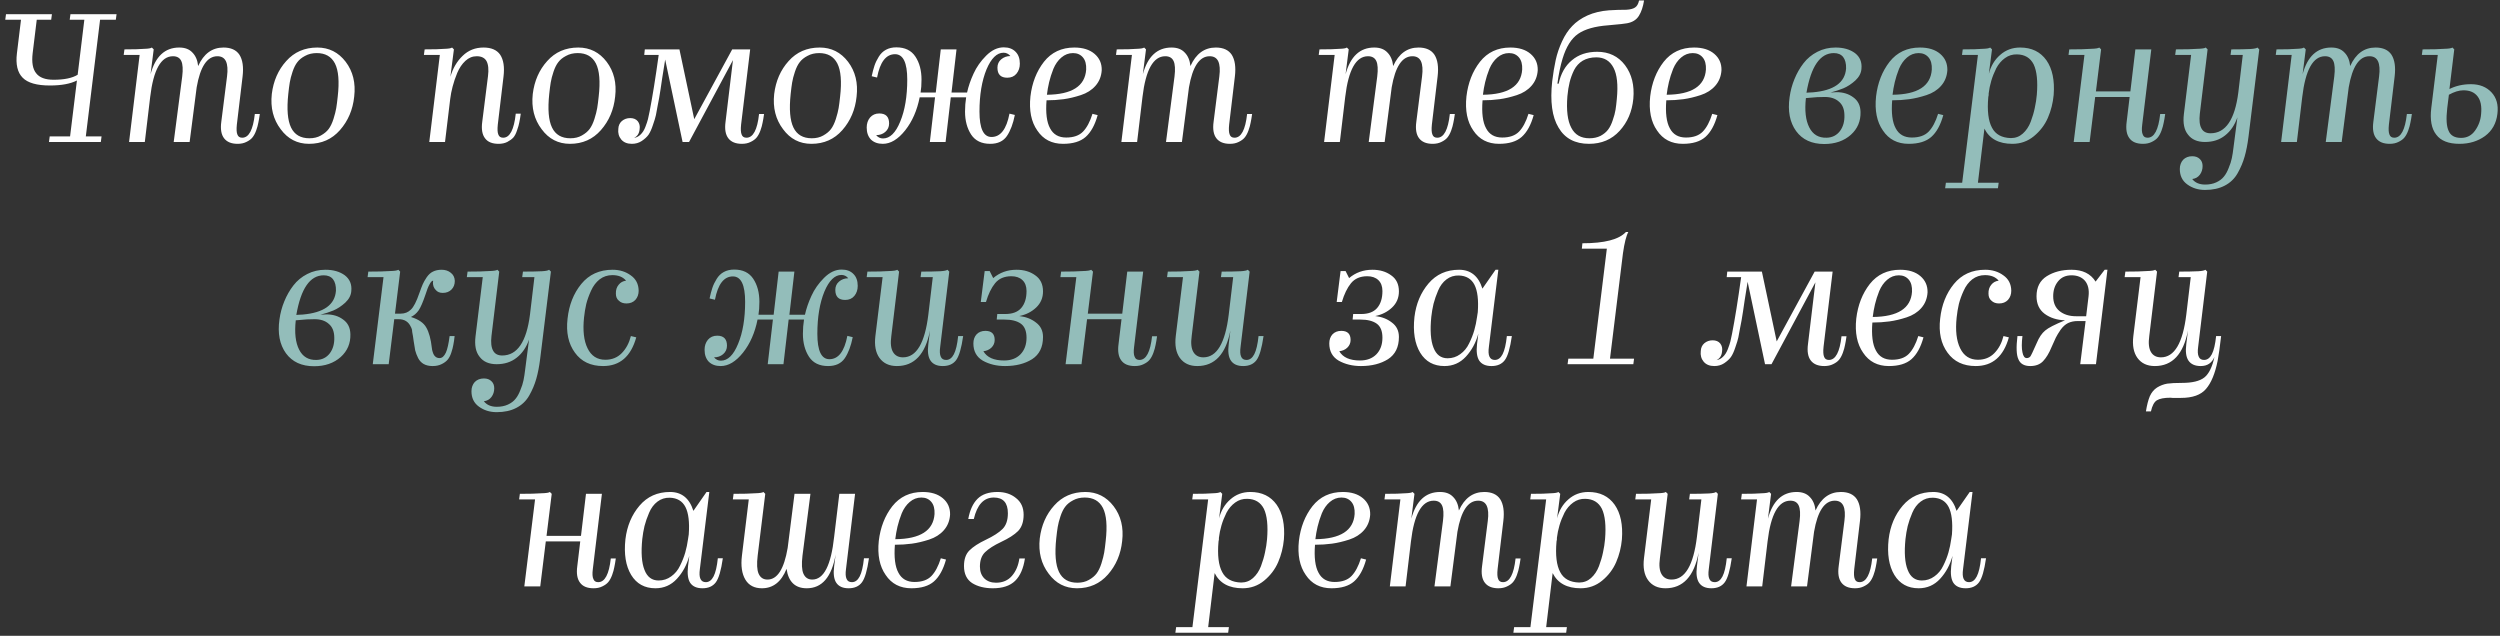
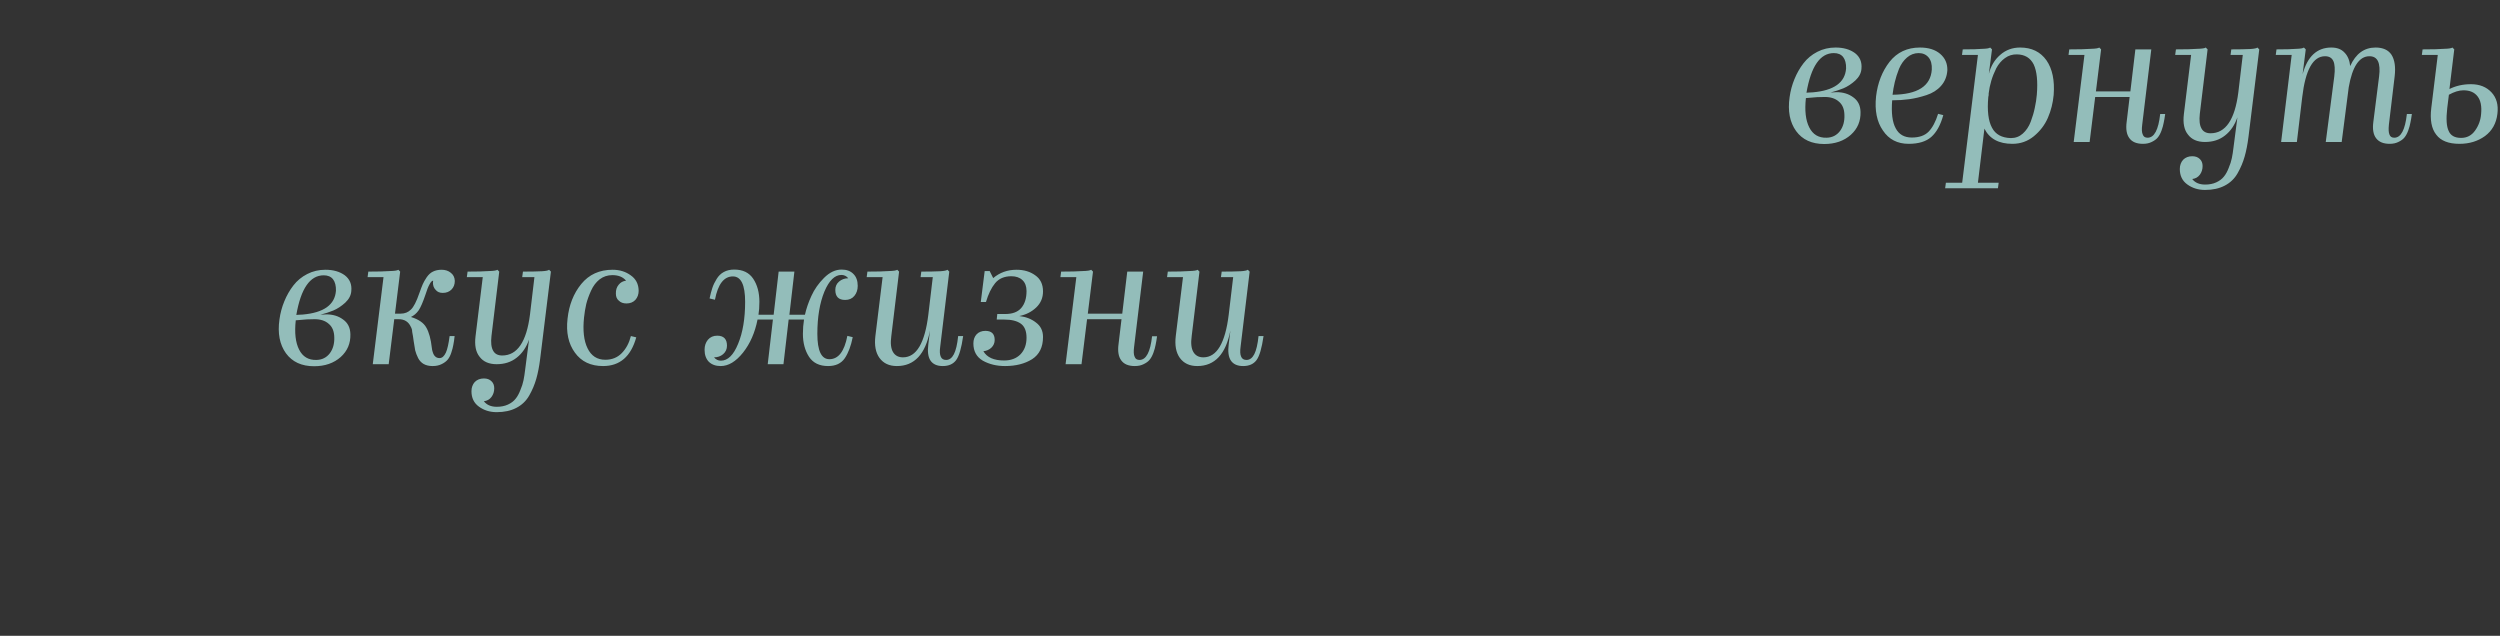
<svg xmlns="http://www.w3.org/2000/svg" width="405" height="103" viewBox="0 0 405 103" fill="none">
  <rect x="0" y="0" width="405" height="103" fill="#333333" stroke="none" />
-   <path d="M16.452 22.1L16.332 23H7.932L8.052 22.1H11.352L12.462 13.04C11.402 13.58 9.942 13.85 8.082 13.85C5.962 13.85 4.492 13.43 3.672 12.59C2.832 11.75 2.522 10.43 2.742 8.63L3.402 3.2H0.852L0.972 2.3H8.412L8.292 3.2H5.952L5.292 8.6C5.112 10.1 5.302 11.19 5.862 11.87C6.402 12.57 7.342 12.92 8.682 12.92C10.402 12.92 11.702 12.65 12.582 12.11L13.662 3.2H11.292L11.412 2.3H18.882L18.762 3.2H16.212L13.902 22.1H16.452ZM38.49 23.3C37.49 23.3 36.76 23 36.3 22.4C35.84 21.8 35.69 20.91 35.85 19.73L36.78 12.38C36.92 11.3 36.86 10.48 36.6 9.92C36.34 9.38 35.88 9.11 35.22 9.11C33.56 9.11 32.44 10.79 31.86 14.15L30.72 23H28.14L29.52 12.38C29.66 11.24 29.61 10.41 29.37 9.89C29.13 9.37 28.68 9.11 28.02 9.11C26.08 9.11 24.85 11.31 24.33 15.71L23.46 23H20.91L22.62 8.9H20.04L20.16 8C21.62 8 22.7 7.97 23.4 7.91C24.06 7.89 24.46 7.82 24.6 7.7L24.9 8L24.39 12.02C25.17 9.14 26.72 7.7 29.04 7.7C29.96 7.7 30.67 7.97 31.17 8.51C31.69 9.03 32 9.76 32.1 10.7C33 8.7 34.37 7.7 36.21 7.7C37.41 7.7 38.27 8.09 38.79 8.87C39.31 9.69 39.48 10.86 39.3 12.38L38.37 20.18C38.29 20.94 38.32 21.48 38.46 21.8C38.58 22.14 38.84 22.31 39.24 22.31C40.32 22.31 41 21.03 41.28 18.47H42.09C42.01 19.05 41.93 19.52 41.85 19.88C41.79 20.24 41.67 20.67 41.49 21.17C41.31 21.65 41.1 22.03 40.86 22.31C40.64 22.57 40.32 22.8 39.9 23C39.5 23.2 39.03 23.3 38.49 23.3ZM57.381 15.65C57.161 17.77 56.391 19.58 55.071 21.08C53.771 22.56 52.101 23.3 50.061 23.3C48.161 23.3 46.631 22.51 45.471 20.93C44.271 19.35 43.791 17.45 44.031 15.23C44.291 13.11 45.071 11.33 46.371 9.89C47.671 8.43 49.351 7.7 51.411 7.7C53.291 7.7 54.821 8.47 56.001 10.01C57.181 11.57 57.641 13.45 57.381 15.65ZM46.701 15.23C46.441 17.69 46.591 19.5 47.151 20.66C47.711 21.82 48.701 22.4 50.121 22.4C50.841 22.4 51.461 22.25 51.981 21.95C52.521 21.65 52.941 21.3 53.241 20.9C53.541 20.5 53.801 19.96 54.021 19.28C54.241 18.58 54.391 17.99 54.471 17.51C54.551 17.03 54.631 16.41 54.711 15.65C54.991 13.21 54.841 11.42 54.261 10.28C53.681 9.16 52.701 8.6 51.321 8.6C50.601 8.6 49.971 8.75 49.431 9.05C48.891 9.33 48.471 9.67 48.171 10.07C47.871 10.45 47.611 10.97 47.391 11.63C47.171 12.29 47.021 12.87 46.941 13.37C46.861 13.85 46.781 14.47 46.701 15.23ZM80.763 23.3C79.743 23.3 79.013 23 78.573 22.4C78.113 21.8 77.963 20.91 78.123 19.73L79.053 12.35C79.193 11.27 79.113 10.45 78.813 9.89C78.513 9.37 77.983 9.11 77.223 9.11C76.543 9.11 75.933 9.36 75.393 9.86C74.853 10.36 74.413 11.01 74.073 11.81C73.753 12.59 73.503 13.33 73.323 14.03C73.143 14.71 73.013 15.38 72.933 16.04L72.093 23H69.543L71.253 8.9H68.673L68.793 8C70.253 8 71.333 7.97 72.033 7.91C72.693 7.89 73.093 7.82 73.233 7.7L73.533 8L72.963 12.44C73.363 11.06 74.023 9.93 74.943 9.05C75.863 8.15 76.993 7.7 78.333 7.7C79.593 7.7 80.493 8.09 81.033 8.87C81.573 9.69 81.753 10.86 81.573 12.38L80.643 20.18C80.563 20.94 80.593 21.48 80.733 21.8C80.853 22.14 81.113 22.31 81.513 22.31C82.593 22.31 83.273 21.01 83.553 18.41H84.363C84.283 19.01 84.203 19.49 84.123 19.85C84.063 20.19 83.943 20.61 83.763 21.11C83.603 21.61 83.403 22 83.163 22.28C82.923 22.54 82.593 22.78 82.173 23C81.773 23.2 81.303 23.3 80.763 23.3ZM99.656 15.65C99.436 17.77 98.666 19.58 97.346 21.08C96.046 22.56 94.376 23.3 92.336 23.3C90.436 23.3 88.906 22.51 87.746 20.93C86.546 19.35 86.066 17.45 86.306 15.23C86.566 13.11 87.346 11.33 88.646 9.89C89.946 8.43 91.626 7.7 93.686 7.7C95.566 7.7 97.096 8.47 98.276 10.01C99.456 11.57 99.916 13.45 99.656 15.65ZM88.976 15.23C88.716 17.69 88.866 19.5 89.426 20.66C89.986 21.82 90.976 22.4 92.396 22.4C93.116 22.4 93.736 22.25 94.256 21.95C94.796 21.65 95.216 21.3 95.516 20.9C95.816 20.5 96.076 19.96 96.296 19.28C96.516 18.58 96.666 17.99 96.746 17.51C96.826 17.03 96.906 16.41 96.986 15.65C97.266 13.21 97.116 11.42 96.536 10.28C95.956 9.16 94.976 8.6 93.596 8.6C92.876 8.6 92.246 8.75 91.706 9.05C91.166 9.33 90.746 9.67 90.446 10.07C90.146 10.45 89.886 10.97 89.666 11.63C89.446 12.29 89.296 12.87 89.216 13.37C89.136 13.85 89.056 14.47 88.976 15.23ZM106.558 17.03C106.438 17.71 106.338 18.25 106.258 18.65C106.178 19.03 106.018 19.56 105.778 20.24C105.558 20.92 105.318 21.45 105.058 21.83C104.798 22.19 104.428 22.53 103.948 22.85C103.488 23.15 102.958 23.3 102.358 23.3C101.618 23.3 101.048 23.07 100.648 22.61C100.248 22.13 100.088 21.55 100.168 20.87C100.188 20.35 100.378 19.93 100.738 19.61C101.118 19.29 101.568 19.13 102.088 19.13C102.628 19.13 103.038 19.3 103.318 19.64C103.598 20 103.698 20.43 103.618 20.93C103.558 21.61 103.258 22.08 102.718 22.34C103.118 22.28 103.468 22.1 103.768 21.8C104.088 21.5 104.348 21.09 104.548 20.57C104.748 20.05 104.888 19.63 104.968 19.31C105.048 18.99 105.138 18.57 105.238 18.05C105.698 15.71 106.188 12.66 106.708 8.9H104.368L104.458 8H110.068L112.468 19.31L118.618 8H121.528L120.058 20.18C119.978 20.94 120.008 21.48 120.148 21.8C120.268 22.14 120.528 22.31 120.928 22.31C122.008 22.31 122.688 21.03 122.968 18.47H123.778C123.698 19.05 123.618 19.52 123.538 19.88C123.478 20.24 123.358 20.67 123.178 21.17C122.998 21.65 122.788 22.03 122.548 22.31C122.328 22.57 122.008 22.8 121.588 23C121.188 23.2 120.718 23.3 120.178 23.3C119.178 23.3 118.448 23 117.988 22.4C117.528 21.8 117.378 20.91 117.538 19.73L118.738 9.74L111.628 23H110.578L107.758 9.65C107.618 10.53 107.458 11.53 107.278 12.65C107.118 13.77 107.028 14.38 107.008 14.48C106.848 15.54 106.698 16.39 106.558 17.03ZM138.767 15.65C138.547 17.77 137.777 19.58 136.457 21.08C135.157 22.56 133.487 23.3 131.447 23.3C129.547 23.3 128.017 22.51 126.857 20.93C125.657 19.35 125.177 17.45 125.417 15.23C125.677 13.11 126.457 11.33 127.757 9.89C129.057 8.43 130.737 7.7 132.797 7.7C134.677 7.7 136.207 8.47 137.387 10.01C138.567 11.57 139.027 13.45 138.767 15.65ZM128.087 15.23C127.827 17.69 127.977 19.5 128.537 20.66C129.097 21.82 130.087 22.4 131.507 22.4C132.227 22.4 132.847 22.25 133.367 21.95C133.907 21.65 134.327 21.3 134.627 20.9C134.927 20.5 135.187 19.96 135.407 19.28C135.627 18.58 135.777 17.99 135.857 17.51C135.937 17.03 136.017 16.41 136.097 15.65C136.377 13.21 136.227 11.42 135.647 10.28C135.067 9.16 134.087 8.6 132.707 8.6C131.987 8.6 131.357 8.75 130.817 9.05C130.277 9.33 129.857 9.67 129.557 10.07C129.257 10.45 128.997 10.97 128.777 11.63C128.557 12.29 128.407 12.87 128.327 13.37C128.247 13.85 128.167 14.47 128.087 15.23ZM143.015 23.3C142.215 23.3 141.575 23.07 141.095 22.61C140.635 22.13 140.405 21.48 140.405 20.66C140.405 20.02 140.585 19.48 140.945 19.04C141.325 18.6 141.825 18.38 142.445 18.38C143.505 18.38 144.035 18.92 144.035 20C144.035 20.56 143.825 21.02 143.405 21.38C143.005 21.72 142.515 21.89 141.935 21.89C142.235 22.25 142.605 22.43 143.045 22.43C144.165 22.43 145.095 21.52 145.835 19.7C146.595 17.88 146.975 15.61 146.975 12.89C146.975 10.15 146.315 8.78 144.995 8.78C143.535 8.78 142.565 10.04 142.085 12.56L141.215 12.35C141.355 11.69 141.505 11.12 141.665 10.64C141.825 10.16 142.055 9.68 142.355 9.2C142.655 8.7 143.045 8.32 143.525 8.06C144.005 7.8 144.565 7.67 145.205 7.67C146.605 7.67 147.635 8.17 148.295 9.17C148.955 10.17 149.285 11.41 149.285 12.89C149.285 13.71 149.235 14.41 149.135 14.99H151.595L152.405 8H154.955L154.145 14.99H156.665C156.885 13.99 157.235 12.97 157.715 11.93C158.195 10.87 158.875 9.9 159.755 9.02C160.655 8.12 161.605 7.67 162.605 7.67C163.425 7.67 164.065 7.91 164.525 8.39C164.985 8.85 165.215 9.49 165.215 10.31C165.215 10.95 165.035 11.49 164.675 11.93C164.315 12.37 163.815 12.59 163.175 12.59C162.115 12.59 161.585 12.05 161.585 10.97C161.585 10.41 161.785 9.96 162.185 9.62C162.605 9.26 163.105 9.08 163.685 9.08C163.385 8.72 163.015 8.54 162.575 8.54C161.495 8.54 160.575 9.44 159.815 11.24C159.055 13.1 158.675 15.38 158.675 18.08C158.675 20.82 159.325 22.19 160.625 22.19C162.085 22.19 163.055 20.93 163.535 18.41L164.405 18.62C164.125 20.04 163.695 21.18 163.115 22.04C162.535 22.88 161.635 23.3 160.415 23.3C159.015 23.3 157.985 22.8 157.325 21.8C156.665 20.78 156.335 19.54 156.335 18.08C156.335 17.28 156.395 16.51 156.515 15.77H154.025L153.185 23H150.635L151.475 15.77H148.985C148.565 17.89 147.785 19.67 146.645 21.11C145.485 22.57 144.275 23.3 143.015 23.3ZM172.21 23.3C170.39 23.3 169 22.58 168.04 21.14C167.06 19.74 166.69 17.9 166.93 15.62C167.19 13.42 167.92 11.55 169.12 10.01C170.34 8.47 171.98 7.7 174.04 7.7C175.42 7.7 176.51 8.04 177.31 8.72C178.11 9.4 178.5 10.28 178.48 11.36C178.42 12.36 178.08 13.21 177.46 13.91C176.86 14.59 176.07 15.09 175.09 15.41C174.11 15.73 173.18 15.95 172.3 16.07C171.42 16.19 170.5 16.25 169.54 16.25C169.38 18.29 169.57 19.8 170.11 20.78C170.63 21.78 171.5 22.28 172.72 22.28C173.92 22.28 174.83 21.96 175.45 21.32C176.07 20.68 176.58 19.72 176.98 18.44L177.82 18.65C177.38 20.25 176.73 21.43 175.87 22.19C175.03 22.93 173.81 23.3 172.21 23.3ZM173.83 8.6C173.13 8.6 172.5 8.84 171.94 9.32C171.4 9.78 170.97 10.39 170.65 11.15C170.35 11.91 170.12 12.63 169.96 13.31C169.8 13.99 169.68 14.67 169.6 15.35C173.66 15.31 175.78 13.95 175.96 11.27C176 10.43 175.83 9.78 175.45 9.32C175.05 8.84 174.51 8.6 173.83 8.6ZM199.242 23.3C198.242 23.3 197.512 23 197.052 22.4C196.592 21.8 196.442 20.91 196.602 19.73L197.532 12.38C197.672 11.3 197.612 10.48 197.352 9.92C197.092 9.38 196.632 9.11 195.972 9.11C194.312 9.11 193.192 10.79 192.612 14.15L191.472 23H188.892L190.272 12.38C190.412 11.24 190.362 10.41 190.122 9.89C189.882 9.37 189.432 9.11 188.772 9.11C186.832 9.11 185.602 11.31 185.082 15.71L184.212 23H181.662L183.372 8.9H180.792L180.912 8C182.372 8 183.452 7.97 184.152 7.91C184.812 7.89 185.212 7.82 185.352 7.7L185.652 8L185.142 12.02C185.922 9.14 187.472 7.7 189.792 7.7C190.712 7.7 191.422 7.97 191.922 8.51C192.442 9.03 192.752 9.76 192.852 10.7C193.752 8.7 195.122 7.7 196.962 7.7C198.162 7.7 199.022 8.09 199.542 8.87C200.062 9.69 200.232 10.86 200.052 12.38L199.122 20.18C199.042 20.94 199.072 21.48 199.212 21.8C199.332 22.14 199.592 22.31 199.992 22.31C201.072 22.31 201.752 21.03 202.032 18.47H202.842C202.762 19.05 202.682 19.52 202.602 19.88C202.542 20.24 202.422 20.67 202.242 21.17C202.062 21.65 201.852 22.03 201.612 22.31C201.392 22.57 201.072 22.8 200.652 23C200.252 23.2 199.782 23.3 199.242 23.3ZM232.084 23.3C231.084 23.3 230.354 23 229.894 22.4C229.434 21.8 229.284 20.91 229.444 19.73L230.374 12.38C230.514 11.3 230.454 10.48 230.194 9.92C229.934 9.38 229.474 9.11 228.814 9.11C227.154 9.11 226.034 10.79 225.454 14.15L224.314 23H221.734L223.114 12.38C223.254 11.24 223.204 10.41 222.964 9.89C222.724 9.37 222.274 9.11 221.614 9.11C219.674 9.11 218.444 11.31 217.924 15.71L217.054 23H214.504L216.214 8.9H213.634L213.754 8C215.214 8 216.294 7.97 216.994 7.91C217.654 7.89 218.054 7.82 218.194 7.7L218.494 8L217.984 12.02C218.764 9.14 220.314 7.7 222.634 7.7C223.554 7.7 224.264 7.97 224.764 8.51C225.284 9.03 225.594 9.76 225.694 10.7C226.594 8.7 227.964 7.7 229.804 7.7C231.004 7.7 231.864 8.09 232.384 8.87C232.904 9.69 233.074 10.86 232.894 12.38L231.964 20.18C231.884 20.94 231.914 21.48 232.054 21.8C232.174 22.14 232.434 22.31 232.834 22.31C233.914 22.31 234.594 21.03 234.874 18.47H235.684C235.604 19.05 235.524 19.52 235.444 19.88C235.384 20.24 235.264 20.67 235.084 21.17C234.904 21.65 234.694 22.03 234.454 22.31C234.234 22.57 233.914 22.8 233.494 23C233.094 23.2 232.624 23.3 232.084 23.3ZM242.844 23.3C241.024 23.3 239.634 22.58 238.674 21.14C237.694 19.74 237.324 17.9 237.564 15.62C237.824 13.42 238.554 11.55 239.754 10.01C240.974 8.47 242.614 7.7 244.674 7.7C246.054 7.7 247.144 8.04 247.944 8.72C248.744 9.4 249.134 10.28 249.114 11.36C249.054 12.36 248.714 13.21 248.094 13.91C247.494 14.59 246.704 15.09 245.724 15.41C244.744 15.73 243.814 15.95 242.934 16.07C242.054 16.19 241.134 16.25 240.174 16.25C240.014 18.29 240.204 19.8 240.744 20.78C241.264 21.78 242.134 22.28 243.354 22.28C244.554 22.28 245.464 21.96 246.084 21.32C246.704 20.68 247.214 19.72 247.614 18.44L248.454 18.65C248.014 20.25 247.364 21.43 246.504 22.19C245.664 22.93 244.444 23.3 242.844 23.3ZM244.464 8.6C243.764 8.6 243.134 8.84 242.574 9.32C242.034 9.78 241.604 10.39 241.284 11.15C240.984 11.91 240.754 12.63 240.594 13.31C240.434 13.99 240.314 14.67 240.234 15.35C244.294 15.31 246.414 13.95 246.594 11.27C246.634 10.43 246.464 9.78 246.084 9.32C245.684 8.84 245.144 8.6 244.464 8.6ZM264.597 16.01C264.397 18.07 263.657 19.8 262.377 21.2C261.097 22.6 259.447 23.3 257.427 23.3C255.147 23.3 253.497 22.42 252.477 20.66C251.437 18.94 251.097 16.44 251.457 13.16C251.617 11.86 251.807 10.71 252.027 9.71C252.247 8.71 252.587 7.71 253.047 6.71C253.507 5.71 254.057 4.88 254.697 4.22C255.337 3.54 256.157 2.97 257.157 2.51C258.177 2.05 259.347 1.77 260.667 1.67C261.627 1.61 262.567 1.58 263.487 1.58C264.107 1.54 264.567 1.42 264.867 1.22C265.187 1.02 265.407 0.64 265.527 0.08H266.337C266.177 1.1 265.897 1.93 265.497 2.57C265.097 3.21 264.457 3.61 263.577 3.77C263.357 3.83 262.337 3.94 260.517 4.1C258.377 4.26 256.757 4.72 255.657 5.48C254.557 6.24 253.717 7.58 253.137 9.5C252.777 10.7 252.497 12.05 252.297 13.55H252.507C252.847 11.93 253.557 10.67 254.637 9.77C255.717 8.85 257.087 8.39 258.747 8.39C260.647 8.39 262.147 9.11 263.247 10.55C264.347 12.01 264.797 13.83 264.597 16.01ZM253.917 15.59C253.737 17.87 253.947 19.57 254.547 20.69C255.127 21.83 256.107 22.4 257.487 22.4C258.167 22.4 258.767 22.27 259.287 22.01C259.807 21.73 260.217 21.39 260.517 20.99C260.817 20.59 261.067 20.08 261.267 19.46C261.487 18.84 261.637 18.28 261.717 17.78C261.797 17.28 261.867 16.69 261.927 16.01C262.147 13.75 261.967 12.07 261.387 10.97C260.807 9.85 259.877 9.29 258.597 9.29C257.757 9.29 257.027 9.47 256.407 9.83C255.807 10.19 255.337 10.7 254.997 11.36C254.677 12.02 254.437 12.68 254.277 13.34C254.117 13.98 253.997 14.73 253.917 15.59ZM272.61 23.3C270.79 23.3 269.4 22.58 268.44 21.14C267.46 19.74 267.09 17.9 267.33 15.62C267.59 13.42 268.32 11.55 269.52 10.01C270.74 8.47 272.38 7.7 274.44 7.7C275.82 7.7 276.91 8.04 277.71 8.72C278.51 9.4 278.9 10.28 278.88 11.36C278.82 12.36 278.48 13.21 277.86 13.91C277.26 14.59 276.47 15.09 275.49 15.41C274.51 15.73 273.58 15.95 272.7 16.07C271.82 16.19 270.9 16.25 269.94 16.25C269.78 18.29 269.97 19.8 270.51 20.78C271.03 21.78 271.9 22.28 273.12 22.28C274.32 22.28 275.23 21.96 275.85 21.32C276.47 20.68 276.98 19.72 277.38 18.44L278.22 18.65C277.78 20.25 277.13 21.43 276.27 22.19C275.43 22.93 274.21 23.3 272.61 23.3ZM274.23 8.6C273.53 8.6 272.9 8.84 272.34 9.32C271.8 9.78 271.37 10.39 271.05 11.15C270.75 11.91 270.52 12.63 270.36 13.31C270.2 13.99 270.08 14.67 270 15.35C274.06 15.31 276.18 13.95 276.36 11.27C276.4 10.43 276.23 9.78 275.85 9.32C275.45 8.84 274.91 8.6 274.23 8.6ZM226.624 54.59C226.624 56.23 226.034 57.43 224.854 58.19C223.674 58.93 222.214 59.3 220.474 59.3C219.114 59.3 217.914 59.01 216.874 58.43C215.854 57.83 215.344 56.9 215.344 55.64C215.344 55.04 215.514 54.55 215.854 54.17C216.214 53.79 216.694 53.6 217.294 53.6C218.294 53.6 218.794 54.09 218.794 55.07C218.794 55.57 218.614 55.99 218.254 56.33C217.914 56.65 217.484 56.84 216.964 56.9C217.544 57.9 218.664 58.4 220.324 58.4C221.424 58.4 222.304 58.07 222.964 57.41C223.624 56.73 223.954 55.83 223.954 54.71C223.954 53.63 223.644 52.87 223.024 52.43C222.404 51.99 221.524 51.77 220.384 51.77H219.124L219.214 50.87H220.504C221.664 50.87 222.524 50.55 223.084 49.91C223.664 49.25 223.954 48.33 223.954 47.15C223.954 46.39 223.734 45.8 223.294 45.38C222.854 44.96 222.254 44.75 221.494 44.75C220.354 44.75 219.474 45.13 218.854 45.89C218.254 46.63 217.764 47.64 217.384 48.92H216.544L217.174 43.91H217.984L218.554 45.05C219.614 44.15 220.874 43.7 222.334 43.7C223.534 43.7 224.544 44 225.364 44.6C226.204 45.18 226.624 46.05 226.624 47.21C226.624 48.25 226.254 49.12 225.514 49.82C224.774 50.52 223.864 50.98 222.784 51.2C223.844 51.32 224.744 51.67 225.484 52.25C226.244 52.81 226.624 53.59 226.624 54.59ZM234.001 59.3C232.261 59.3 230.951 58.58 230.071 57.14C229.191 55.68 228.881 53.75 229.141 51.35C229.401 49.21 230.161 47.4 231.421 45.92C232.681 44.44 234.331 43.7 236.371 43.7C238.251 43.7 239.511 44.72 240.151 46.76L242.281 43.7H242.731L241.201 56.18C241.101 56.9 241.131 57.43 241.291 57.77C241.451 58.13 241.741 58.31 242.161 58.31C242.681 58.31 243.101 58 243.421 57.38C243.741 56.76 243.971 55.78 244.111 54.44H244.921C244.641 56.4 244.261 57.7 243.781 58.34C243.301 58.98 242.581 59.3 241.621 59.3C240.701 59.3 240.041 59.01 239.641 58.43C239.261 57.85 239.141 56.95 239.281 55.73L239.491 54.05C239.091 55.51 238.421 56.75 237.481 57.77C236.541 58.79 235.381 59.3 234.001 59.3ZM231.871 51.32C231.651 53.52 231.771 55.19 232.231 56.33C232.671 57.47 233.431 58.04 234.511 58.04C235.271 58.04 235.951 57.82 236.551 57.38C237.171 56.94 237.651 56.36 237.991 55.64C238.351 54.92 238.631 54.21 238.831 53.51C239.031 52.81 239.181 52.09 239.281 51.35L239.401 50.57C239.541 48.59 239.361 47.11 238.861 46.13C238.361 45.17 237.521 44.67 236.341 44.63C235.581 44.61 234.911 44.82 234.331 45.26C233.751 45.7 233.301 46.3 232.981 47.06C232.661 47.8 232.411 48.52 232.231 49.22C232.071 49.9 231.951 50.6 231.871 51.32ZM264.719 58.1L264.599 59H253.949L254.069 58.1H258.119L260.309 40.28H256.259L256.349 39.41C259.929 39.41 262.279 38.8 263.399 37.58H263.789C263.449 38.2 263.159 39.35 262.919 41.03L260.819 58.1H264.719ZM281.915 53.03C281.795 53.71 281.695 54.25 281.615 54.65C281.535 55.03 281.375 55.56 281.135 56.24C280.915 56.92 280.675 57.45 280.415 57.83C280.155 58.19 279.785 58.53 279.305 58.85C278.845 59.15 278.315 59.3 277.715 59.3C276.975 59.3 276.405 59.07 276.005 58.61C275.605 58.13 275.445 57.55 275.525 56.87C275.545 56.35 275.735 55.93 276.095 55.61C276.475 55.29 276.925 55.13 277.445 55.13C277.985 55.13 278.395 55.3 278.675 55.64C278.955 56 279.055 56.43 278.975 56.93C278.915 57.61 278.615 58.08 278.075 58.34C278.475 58.28 278.825 58.1 279.125 57.8C279.445 57.5 279.705 57.09 279.905 56.57C280.105 56.05 280.245 55.63 280.325 55.31C280.405 54.99 280.495 54.57 280.595 54.05C281.055 51.71 281.545 48.66 282.065 44.9H279.725L279.815 44H285.425L287.825 55.31L293.975 44H296.885L295.415 56.18C295.335 56.94 295.365 57.48 295.505 57.8C295.625 58.14 295.885 58.31 296.285 58.31C297.365 58.31 298.045 57.03 298.325 54.47H299.135C299.055 55.05 298.975 55.52 298.895 55.88C298.835 56.24 298.715 56.67 298.535 57.17C298.355 57.65 298.145 58.03 297.905 58.31C297.685 58.57 297.365 58.8 296.945 59C296.545 59.2 296.075 59.3 295.535 59.3C294.535 59.3 293.805 59 293.345 58.4C292.885 57.8 292.735 56.91 292.895 55.73L294.095 45.74L286.985 59H285.935L283.115 45.65C282.975 46.53 282.815 47.53 282.635 48.65C282.475 49.77 282.385 50.38 282.365 50.48C282.205 51.54 282.055 52.39 281.915 53.03ZM305.994 59.3C304.174 59.3 302.784 58.58 301.824 57.14C300.844 55.74 300.474 53.9 300.714 51.62C300.974 49.42 301.704 47.55 302.904 46.01C304.124 44.47 305.764 43.7 307.824 43.7C309.204 43.7 310.294 44.04 311.094 44.72C311.894 45.4 312.284 46.28 312.264 47.36C312.204 48.36 311.864 49.21 311.244 49.91C310.644 50.59 309.854 51.09 308.874 51.41C307.894 51.73 306.964 51.95 306.084 52.07C305.204 52.19 304.284 52.25 303.324 52.25C303.164 54.29 303.354 55.8 303.894 56.78C304.414 57.78 305.284 58.28 306.504 58.28C307.704 58.28 308.614 57.96 309.234 57.32C309.854 56.68 310.364 55.72 310.764 54.44L311.604 54.65C311.164 56.25 310.514 57.43 309.654 58.19C308.814 58.93 307.594 59.3 305.994 59.3ZM307.614 44.6C306.914 44.6 306.284 44.84 305.724 45.32C305.184 45.78 304.754 46.39 304.434 47.15C304.134 47.91 303.904 48.63 303.744 49.31C303.584 49.99 303.464 50.67 303.384 51.35C307.444 51.31 309.564 49.95 309.744 47.27C309.784 46.43 309.614 45.78 309.234 45.32C308.834 44.84 308.294 44.6 307.614 44.6ZM320.066 59.3C318.066 59.3 316.546 58.58 315.506 57.14C314.446 55.7 314.046 53.86 314.306 51.62C314.546 49.4 315.286 47.53 316.526 46.01C317.786 44.47 319.476 43.7 321.596 43.7C322.736 43.7 323.716 44 324.536 44.6C325.376 45.18 325.806 46.01 325.826 47.09C325.826 47.69 325.646 48.19 325.286 48.59C324.926 48.97 324.446 49.16 323.846 49.16C323.326 49.16 322.916 49.01 322.616 48.71C322.296 48.45 322.136 48.07 322.136 47.57C322.116 46.99 322.266 46.51 322.586 46.13C322.886 45.75 323.286 45.53 323.786 45.47C323.286 44.87 322.546 44.57 321.566 44.57C320.786 44.57 320.096 44.8 319.496 45.26C318.916 45.72 318.456 46.33 318.116 47.09C317.776 47.83 317.516 48.55 317.336 49.25C317.176 49.95 317.056 50.68 316.976 51.44C316.756 53.54 316.946 55.2 317.546 56.42C318.146 57.66 319.106 58.28 320.426 58.28C321.506 58.28 322.396 57.92 323.096 57.2C323.796 56.48 324.286 55.56 324.566 54.44L325.436 54.65C324.576 57.75 322.786 59.3 320.066 59.3ZM332.617 47.99C332.617 49.03 332.957 49.83 333.637 50.39C334.337 50.95 335.227 51.23 336.307 51.23H337.957L338.347 47.99C338.467 46.95 338.277 46.12 337.777 45.5C337.257 44.9 336.527 44.6 335.587 44.6C334.647 44.6 333.917 44.93 333.397 45.59C332.877 46.23 332.617 47.03 332.617 47.99ZM332.347 56.24C331.947 57.22 331.487 57.98 330.967 58.52C330.467 59.04 329.777 59.3 328.897 59.3C327.917 59.3 327.277 58.93 326.977 58.19C326.657 57.51 326.607 56.26 326.827 54.44H327.637C327.497 55.58 327.497 56.46 327.637 57.08C327.757 57.7 327.987 58.01 328.327 58.01C328.547 58.01 328.737 57.93 328.897 57.77C328.997 57.67 329.347 56.94 329.947 55.58C330.327 54.66 330.787 53.98 331.327 53.54C331.807 53.12 332.877 52.57 334.537 51.89C333.237 51.85 332.137 51.5 331.237 50.84C330.357 50.18 329.917 49.23 329.917 47.99C329.917 46.53 330.467 45.45 331.567 44.75C332.687 44.05 334.027 43.7 335.587 43.7C337.387 43.7 338.687 44.34 339.487 45.62L340.957 43.7H341.407L339.547 59H336.997L337.867 52.01H336.577C335.997 52.01 335.477 52.12 335.017 52.34C334.577 52.56 334.177 52.92 333.817 53.42C333.477 53.92 333.217 54.35 333.037 54.71C332.877 55.05 332.647 55.56 332.347 56.24ZM348.451 66.65H347.641C347.801 65.63 348.011 64.81 348.271 64.19C348.551 63.57 348.941 63.1 349.441 62.78C349.961 62.46 350.511 62.25 351.091 62.15C351.671 62.07 352.461 62.03 353.461 62.03C355.141 62.03 356.351 61.74 357.091 61.16C357.831 60.58 358.381 59.47 358.741 57.83C358.321 58.81 357.581 59.3 356.521 59.3C355.601 59.3 354.941 59.01 354.541 58.43C354.141 57.85 354.021 56.95 354.181 55.73L354.451 53.54C353.711 57.38 351.921 59.3 349.081 59.3C347.841 59.3 346.901 58.86 346.261 57.98C345.641 57.12 345.421 55.94 345.601 54.44L346.771 44.9H344.191L344.311 44C345.851 44 347.011 43.97 347.791 43.91C348.551 43.89 349.001 43.82 349.141 43.7L349.441 44L348.181 54.44C348.021 55.58 348.111 56.44 348.451 57.02C348.791 57.6 349.331 57.89 350.071 57.89C352.251 57.89 353.621 55.58 354.181 50.96L354.901 44.9H352.921L353.041 44C354.261 44 355.291 43.98 356.131 43.94C356.751 43.9 357.131 43.82 357.271 43.7L357.571 44L356.101 56.18C356.001 56.9 356.031 57.43 356.191 57.77C356.331 58.13 356.621 58.31 357.061 58.31C357.581 58.31 358.001 58 358.321 57.38C358.641 56.76 358.871 55.78 359.011 54.44H359.821C359.621 56.22 359.431 57.57 359.251 58.49C358.831 60.55 358.201 62.06 357.361 63.02C356.541 63.98 355.191 64.46 353.311 64.46H351.931C351.851 64.44 351.751 64.43 351.631 64.43C350.611 64.43 349.871 64.57 349.411 64.85C348.971 65.13 348.651 65.73 348.451 66.65ZM96.159 95.3C95.139 95.3 94.409 95 93.969 94.4C93.509 93.8 93.359 92.91 93.519 91.73L93.999 87.71H88.419L87.519 95H84.939L86.679 80.9H84.099L84.219 80C85.759 80 86.929 79.97 87.729 79.91C88.489 79.89 88.939 79.82 89.079 79.7L89.379 80L88.539 86.81H94.119L94.929 80H97.509L96.039 92.18C95.939 92.94 95.969 93.48 96.129 93.8C96.249 94.14 96.509 94.31 96.909 94.31C97.989 94.31 98.669 93.03 98.949 90.47H99.759C99.679 91.05 99.599 91.52 99.519 91.88C99.459 92.24 99.339 92.67 99.159 93.17C98.979 93.65 98.769 94.03 98.529 94.31C98.309 94.57 97.989 94.8 97.569 95C97.169 95.2 96.699 95.3 96.159 95.3ZM106.179 95.3C104.439 95.3 103.129 94.58 102.249 93.14C101.369 91.68 101.059 89.75 101.319 87.35C101.579 85.21 102.339 83.4 103.599 81.92C104.859 80.44 106.509 79.7 108.549 79.7C110.429 79.7 111.689 80.72 112.329 82.76L114.459 79.7H114.909L113.379 92.18C113.279 92.9 113.309 93.43 113.469 93.77C113.629 94.13 113.919 94.31 114.339 94.31C114.859 94.31 115.279 94 115.599 93.38C115.919 92.76 116.149 91.78 116.289 90.44H117.099C116.819 92.4 116.439 93.7 115.959 94.34C115.479 94.98 114.759 95.3 113.799 95.3C112.879 95.3 112.219 95.01 111.819 94.43C111.439 93.85 111.319 92.95 111.459 91.73L111.669 90.05C111.269 91.51 110.599 92.75 109.659 93.77C108.719 94.79 107.559 95.3 106.179 95.3ZM104.049 87.32C103.829 89.52 103.949 91.19 104.409 92.33C104.849 93.47 105.609 94.04 106.689 94.04C107.449 94.04 108.129 93.82 108.729 93.38C109.349 92.94 109.829 92.36 110.169 91.64C110.529 90.92 110.809 90.21 111.009 89.51C111.209 88.81 111.359 88.09 111.459 87.35L111.579 86.57C111.719 84.59 111.539 83.11 111.039 82.13C110.539 81.17 109.699 80.67 108.519 80.63C107.759 80.61 107.089 80.82 106.509 81.26C105.929 81.7 105.479 82.3 105.159 83.06C104.839 83.8 104.589 84.52 104.409 85.22C104.249 85.9 104.129 86.6 104.049 87.32ZM127.422 92.15C126.582 94.25 125.252 95.3 123.432 95.3C122.212 95.3 121.322 94.84 120.762 93.92C120.182 92.96 119.992 91.66 120.192 90.02L121.302 80.9H118.722L118.842 80C120.382 80 121.542 79.97 122.322 79.91C123.082 79.89 123.532 79.82 123.672 79.7L123.972 80L122.742 90.02C122.582 91.36 122.632 92.33 122.892 92.93C123.172 93.57 123.652 93.89 124.332 93.89C125.932 93.89 127.022 92.18 127.602 88.76L128.712 80H131.292L130.002 90.02C129.842 91.36 129.892 92.33 130.152 92.93C130.432 93.57 130.912 93.89 131.592 93.89C133.452 93.89 134.632 91.58 135.132 86.96L135.972 80H138.522L137.052 92.18C136.952 92.9 136.982 93.43 137.142 93.77C137.282 94.13 137.572 94.31 138.012 94.31C138.532 94.31 138.952 94 139.272 93.38C139.592 92.76 139.822 91.78 139.962 90.44H140.772C140.492 92.4 140.112 93.7 139.632 94.34C139.152 94.98 138.432 95.3 137.472 95.3C136.552 95.3 135.892 95.01 135.492 94.43C135.092 93.85 134.972 92.95 135.132 91.73L135.372 89.84C134.732 93.48 133.172 95.3 130.692 95.3C128.812 95.3 127.722 94.25 127.422 92.15ZM147.644 95.3C145.824 95.3 144.434 94.58 143.474 93.14C142.494 91.74 142.124 89.9 142.364 87.62C142.624 85.42 143.354 83.55 144.554 82.01C145.774 80.47 147.414 79.7 149.474 79.7C150.854 79.7 151.944 80.04 152.744 80.72C153.544 81.4 153.934 82.28 153.914 83.36C153.854 84.36 153.514 85.21 152.894 85.91C152.294 86.59 151.504 87.09 150.524 87.41C149.544 87.73 148.614 87.95 147.734 88.07C146.854 88.19 145.934 88.25 144.974 88.25C144.814 90.29 145.004 91.8 145.544 92.78C146.064 93.78 146.934 94.28 148.154 94.28C149.354 94.28 150.264 93.96 150.884 93.32C151.504 92.68 152.014 91.72 152.414 90.44L153.254 90.65C152.814 92.25 152.164 93.43 151.304 94.19C150.464 94.93 149.244 95.3 147.644 95.3ZM149.264 80.6C148.564 80.6 147.934 80.84 147.374 81.32C146.834 81.78 146.404 82.39 146.084 83.15C145.784 83.91 145.554 84.63 145.394 85.31C145.234 85.99 145.114 86.67 145.034 87.35C149.094 87.31 151.214 85.95 151.394 83.27C151.434 82.43 151.264 81.78 150.884 81.32C150.484 80.84 149.944 80.6 149.264 80.6ZM160.847 95.3C159.507 95.3 158.387 95.02 157.487 94.46C156.607 93.88 156.167 92.96 156.167 91.7C156.167 90.6 156.457 89.76 157.037 89.18C157.637 88.58 158.527 88 159.707 87.44C160.927 86.86 161.827 86.28 162.407 85.7C162.987 85.12 163.277 84.27 163.277 83.15C163.277 81.45 162.517 80.6 160.997 80.6C159.377 80.6 158.297 81.76 157.757 84.08H156.857C157.117 82.64 157.617 81.55 158.357 80.81C159.097 80.07 160.177 79.7 161.597 79.7C162.797 79.7 163.797 80.03 164.597 80.69C165.417 81.33 165.827 82.23 165.827 83.39C165.827 84.53 165.527 85.41 164.927 86.03C164.327 86.63 163.407 87.22 162.167 87.8C161.027 88.34 160.167 88.89 159.587 89.45C159.027 89.99 158.747 90.77 158.747 91.79C158.747 92.59 158.987 93.23 159.467 93.71C159.947 94.17 160.577 94.4 161.357 94.4C162.437 94.4 163.297 94.03 163.937 93.29C164.577 92.55 164.977 91.61 165.137 90.47H166.037C165.797 92.09 165.267 93.3 164.447 94.1C163.627 94.9 162.427 95.3 160.847 95.3ZM181.79 87.65C181.57 89.77 180.8 91.58 179.48 93.08C178.18 94.56 176.51 95.3 174.47 95.3C172.57 95.3 171.04 94.51 169.88 92.93C168.68 91.35 168.2 89.45 168.44 87.23C168.7 85.11 169.48 83.33 170.78 81.89C172.08 80.43 173.76 79.7 175.82 79.7C177.7 79.7 179.23 80.47 180.41 82.01C181.59 83.57 182.05 85.45 181.79 87.65ZM171.11 87.23C170.85 89.69 171 91.5 171.56 92.66C172.12 93.82 173.11 94.4 174.53 94.4C175.25 94.4 175.87 94.25 176.39 93.95C176.93 93.65 177.35 93.3 177.65 92.9C177.95 92.5 178.21 91.96 178.43 91.28C178.65 90.58 178.8 89.99 178.88 89.51C178.96 89.03 179.04 88.41 179.12 87.65C179.4 85.21 179.25 83.42 178.67 82.28C178.09 81.16 177.11 80.6 175.73 80.6C175.01 80.6 174.38 80.75 173.84 81.05C173.3 81.33 172.88 81.67 172.58 82.07C172.28 82.45 172.02 82.97 171.8 83.63C171.58 84.29 171.43 84.87 171.35 85.37C171.27 85.85 171.19 86.47 171.11 87.23ZM197.402 87.71C197.202 89.93 197.402 91.59 198.002 92.69C198.562 93.77 199.582 94.33 201.062 94.37C201.802 94.37 202.442 94.13 202.982 93.65C203.542 93.15 203.972 92.51 204.272 91.73C204.572 90.93 204.792 90.18 204.932 89.48C205.092 88.76 205.202 88.05 205.262 87.35C205.442 85.17 205.272 83.53 204.752 82.43C204.212 81.37 203.312 80.83 202.052 80.81C201.332 80.79 200.682 80.99 200.102 81.41C199.522 81.83 199.052 82.38 198.692 83.06C198.352 83.74 198.082 84.42 197.882 85.1C197.682 85.78 197.542 86.46 197.462 87.14V87.41L197.402 87.71ZM199.082 101.6L198.962 102.5H190.412L190.532 101.6H193.172L195.722 80.9H193.142L193.262 80C194.722 80 195.802 79.97 196.502 79.91C197.162 79.89 197.562 79.82 197.702 79.7L198.002 80L197.492 83.96C197.812 82.7 198.422 81.68 199.322 80.9C200.222 80.1 201.302 79.7 202.562 79.7C204.422 79.7 205.842 80.39 206.822 81.77C207.782 83.15 208.172 85.02 207.992 87.38C207.872 88.68 207.562 89.91 207.062 91.07C206.562 92.23 205.802 93.23 204.782 94.07C203.782 94.89 202.622 95.3 201.302 95.3C199.102 95.3 197.592 94.48 196.772 92.84L195.722 101.6H199.082ZM215.701 95.3C213.881 95.3 212.491 94.58 211.531 93.14C210.551 91.74 210.181 89.9 210.421 87.62C210.681 85.42 211.411 83.55 212.611 82.01C213.831 80.47 215.471 79.7 217.531 79.7C218.911 79.7 220.001 80.04 220.801 80.72C221.601 81.4 221.991 82.28 221.971 83.36C221.911 84.36 221.571 85.21 220.951 85.91C220.351 86.59 219.561 87.09 218.581 87.41C217.601 87.73 216.671 87.95 215.791 88.07C214.911 88.19 213.991 88.25 213.031 88.25C212.871 90.29 213.061 91.8 213.601 92.78C214.121 93.78 214.991 94.28 216.211 94.28C217.411 94.28 218.321 93.96 218.941 93.32C219.561 92.68 220.071 91.72 220.471 90.44L221.311 90.65C220.871 92.25 220.221 93.43 219.361 94.19C218.521 94.93 217.301 95.3 215.701 95.3ZM217.321 80.6C216.621 80.6 215.991 80.84 215.431 81.32C214.891 81.78 214.461 82.39 214.141 83.15C213.841 83.91 213.611 84.63 213.451 85.31C213.291 85.99 213.171 86.67 213.091 87.35C217.151 87.31 219.271 85.95 219.451 83.27C219.491 82.43 219.321 81.78 218.941 81.32C218.541 80.84 218.001 80.6 217.321 80.6ZM242.733 95.3C241.733 95.3 241.003 95 240.543 94.4C240.083 93.8 239.933 92.91 240.093 91.73L241.023 84.38C241.163 83.3 241.103 82.48 240.843 81.92C240.583 81.38 240.123 81.11 239.463 81.11C237.803 81.11 236.683 82.79 236.103 86.15L234.963 95H232.383L233.763 84.38C233.903 83.24 233.853 82.41 233.613 81.89C233.373 81.37 232.923 81.11 232.263 81.11C230.323 81.11 229.093 83.31 228.573 87.71L227.703 95H225.153L226.863 80.9H224.283L224.403 80C225.863 80 226.943 79.97 227.643 79.91C228.303 79.89 228.703 79.82 228.843 79.7L229.143 80L228.633 84.02C229.413 81.14 230.963 79.7 233.283 79.7C234.203 79.7 234.913 79.97 235.413 80.51C235.933 81.03 236.243 81.76 236.343 82.7C237.243 80.7 238.613 79.7 240.453 79.7C241.653 79.7 242.513 80.09 243.033 80.87C243.553 81.69 243.723 82.86 243.543 84.38L242.613 92.18C242.533 92.94 242.563 93.48 242.703 93.8C242.823 94.14 243.083 94.31 243.483 94.31C244.563 94.31 245.243 93.03 245.523 90.47H246.333C246.253 91.05 246.173 91.52 246.093 91.88C246.033 92.24 245.913 92.67 245.733 93.17C245.553 93.65 245.343 94.03 245.103 94.31C244.883 94.57 244.563 94.8 244.143 95C243.743 95.2 243.273 95.3 242.733 95.3ZM252.158 87.71C251.958 89.93 252.158 91.59 252.758 92.69C253.318 93.77 254.338 94.33 255.818 94.37C256.558 94.37 257.198 94.13 257.738 93.65C258.298 93.15 258.728 92.51 259.028 91.73C259.328 90.93 259.548 90.18 259.688 89.48C259.848 88.76 259.958 88.05 260.018 87.35C260.198 85.17 260.028 83.53 259.508 82.43C258.968 81.37 258.068 80.83 256.808 80.81C256.088 80.79 255.438 80.99 254.858 81.41C254.278 81.83 253.808 82.38 253.448 83.06C253.108 83.74 252.838 84.42 252.638 85.1C252.438 85.78 252.298 86.46 252.218 87.14V87.41L252.158 87.71ZM253.838 101.6L253.718 102.5H245.168L245.288 101.6H247.928L250.478 80.9H247.898L248.018 80C249.478 80 250.558 79.97 251.258 79.91C251.918 79.89 252.318 79.82 252.458 79.7L252.758 80L252.248 83.96C252.568 82.7 253.178 81.68 254.078 80.9C254.978 80.1 256.058 79.7 257.318 79.7C259.178 79.7 260.598 80.39 261.578 81.77C262.538 83.15 262.928 85.02 262.748 87.38C262.628 88.68 262.318 89.91 261.818 91.07C261.318 92.23 260.558 93.23 259.538 94.07C258.538 94.89 257.378 95.3 256.058 95.3C253.858 95.3 252.348 94.48 251.528 92.84L250.478 101.6H253.838ZM269.804 95.3C268.564 95.3 267.624 94.86 266.984 93.98C266.364 93.12 266.144 91.94 266.324 90.44L267.494 80.9H264.914L265.034 80C266.574 80 267.734 79.97 268.514 79.91C269.274 79.89 269.724 79.82 269.864 79.7L270.164 80L268.904 90.44C268.744 91.58 268.834 92.44 269.174 93.02C269.514 93.6 270.054 93.89 270.794 93.89C272.974 93.89 274.344 91.58 274.904 86.96L275.624 80.9H273.644L273.764 80C274.984 80 276.014 79.98 276.854 79.94C277.474 79.9 277.854 79.82 277.994 79.7L278.294 80L276.824 92.18C276.724 92.9 276.754 93.43 276.914 93.77C277.054 94.13 277.344 94.31 277.784 94.31C278.304 94.31 278.724 94 279.044 93.38C279.364 92.76 279.594 91.78 279.734 90.44H280.544C280.264 92.4 279.884 93.7 279.404 94.34C278.924 94.98 278.204 95.3 277.244 95.3C276.324 95.3 275.664 95.01 275.264 94.43C274.864 93.85 274.744 92.95 274.904 91.73L275.174 89.54C274.434 93.38 272.644 95.3 269.804 95.3ZM300.507 95.3C299.507 95.3 298.777 95 298.317 94.4C297.857 93.8 297.707 92.91 297.867 91.73L298.797 84.38C298.937 83.3 298.877 82.48 298.617 81.92C298.357 81.38 297.897 81.11 297.237 81.11C295.577 81.11 294.457 82.79 293.877 86.15L292.737 95H290.157L291.537 84.38C291.677 83.24 291.627 82.41 291.387 81.89C291.147 81.37 290.697 81.11 290.037 81.11C288.097 81.11 286.867 83.31 286.347 87.71L285.477 95H282.927L284.637 80.9H282.057L282.177 80C283.637 80 284.717 79.97 285.417 79.91C286.077 79.89 286.477 79.82 286.617 79.7L286.917 80L286.407 84.02C287.187 81.14 288.737 79.7 291.057 79.7C291.977 79.7 292.687 79.97 293.187 80.51C293.707 81.03 294.017 81.76 294.117 82.7C295.017 80.7 296.387 79.7 298.227 79.7C299.427 79.7 300.287 80.09 300.807 80.87C301.327 81.69 301.497 82.86 301.317 84.38L300.387 92.18C300.307 92.94 300.337 93.48 300.477 93.8C300.597 94.14 300.857 94.31 301.257 94.31C302.337 94.31 303.017 93.03 303.297 90.47H304.107C304.027 91.05 303.947 91.52 303.867 91.88C303.807 92.24 303.687 92.67 303.507 93.17C303.327 93.65 303.117 94.03 302.877 94.31C302.657 94.57 302.337 94.8 301.917 95C301.517 95.2 301.047 95.3 300.507 95.3ZM310.817 95.3C309.077 95.3 307.767 94.58 306.887 93.14C306.007 91.68 305.697 89.75 305.957 87.35C306.217 85.21 306.977 83.4 308.237 81.92C309.497 80.44 311.147 79.7 313.187 79.7C315.067 79.7 316.327 80.72 316.967 82.76L319.097 79.7H319.547L318.017 92.18C317.917 92.9 317.947 93.43 318.107 93.77C318.267 94.13 318.557 94.31 318.977 94.31C319.497 94.31 319.917 94 320.237 93.38C320.557 92.76 320.787 91.78 320.927 90.44H321.737C321.457 92.4 321.077 93.7 320.597 94.34C320.117 94.98 319.397 95.3 318.437 95.3C317.517 95.3 316.857 95.01 316.457 94.43C316.077 93.85 315.957 92.95 316.097 91.73L316.307 90.05C315.907 91.51 315.237 92.75 314.297 93.77C313.357 94.79 312.197 95.3 310.817 95.3ZM308.687 87.32C308.467 89.52 308.587 91.19 309.047 92.33C309.487 93.47 310.247 94.04 311.327 94.04C312.087 94.04 312.767 93.82 313.367 93.38C313.987 92.94 314.467 92.36 314.807 91.64C315.167 90.92 315.447 90.21 315.647 89.51C315.847 88.81 315.997 88.09 316.097 87.35L316.217 86.57C316.357 84.59 316.177 83.11 315.677 82.13C315.177 81.17 314.337 80.67 313.157 80.63C312.397 80.61 311.727 80.82 311.147 81.26C310.567 81.7 310.117 82.3 309.797 83.06C309.477 83.8 309.227 84.52 309.047 85.22C308.887 85.9 308.767 86.6 308.687 87.32Z" fill="white" />
  <path d="M301.406 18.14C301.446 19.62 300.926 20.85 299.846 21.83C298.726 22.83 297.286 23.33 295.526 23.33C293.506 23.33 291.986 22.63 290.966 21.23C289.946 19.81 289.596 17.98 289.916 15.74C290.056 14.72 290.316 13.75 290.696 12.83C291.076 11.89 291.566 11.03 292.166 10.25C292.766 9.47 293.516 8.85 294.416 8.39C295.316 7.93 296.296 7.7 297.356 7.7C298.636 7.7 299.686 8 300.506 8.6C301.306 9.22 301.656 10.06 301.556 11.12C301.516 11.82 301.186 12.46 300.566 13.04C299.946 13.6 299.306 14.02 298.646 14.3C298.006 14.56 297.306 14.79 296.546 14.99C296.986 14.95 297.306 14.93 297.506 14.93C298.586 14.93 299.496 15.21 300.236 15.77C300.996 16.31 301.386 17.1 301.406 18.14ZM292.646 15.02C292.806 15.02 292.936 15.01 293.036 14.99L293.666 14.96C297.106 14.66 298.906 13.37 299.066 11.09C299.086 10.29 298.926 9.67 298.586 9.23C298.246 8.81 297.746 8.6 297.086 8.6C294.866 8.6 293.386 10.74 292.646 15.02ZM292.556 15.89C292.336 17.91 292.516 19.49 293.096 20.63C293.676 21.79 294.616 22.35 295.916 22.31C296.816 22.29 297.536 21.93 298.076 21.23C298.596 20.53 298.836 19.66 298.796 18.62C298.776 17.66 298.476 16.94 297.896 16.46C297.336 15.96 296.576 15.71 295.616 15.71C295.076 15.71 294.656 15.72 294.356 15.74L292.556 15.89ZM309.202 23.3C307.382 23.3 305.992 22.58 305.032 21.14C304.052 19.74 303.682 17.9 303.922 15.62C304.182 13.42 304.912 11.55 306.112 10.01C307.332 8.47 308.972 7.7 311.032 7.7C312.412 7.7 313.502 8.04 314.302 8.72C315.102 9.4 315.492 10.28 315.472 11.36C315.412 12.36 315.072 13.21 314.452 13.91C313.852 14.59 313.062 15.09 312.082 15.41C311.102 15.73 310.172 15.95 309.292 16.07C308.412 16.19 307.492 16.25 306.532 16.25C306.372 18.29 306.562 19.8 307.102 20.78C307.622 21.78 308.492 22.28 309.712 22.28C310.912 22.28 311.822 21.96 312.442 21.32C313.062 20.68 313.572 19.72 313.972 18.44L314.812 18.65C314.372 20.25 313.722 21.43 312.862 22.19C312.022 22.93 310.802 23.3 309.202 23.3ZM310.822 8.6C310.122 8.6 309.492 8.84 308.932 9.32C308.392 9.78 307.962 10.39 307.642 11.15C307.342 11.91 307.112 12.63 306.952 13.31C306.792 13.99 306.672 14.67 306.592 15.35C310.652 15.31 312.772 13.95 312.952 11.27C312.992 10.43 312.822 9.78 312.442 9.32C312.042 8.84 311.502 8.6 310.822 8.6ZM322.104 15.71C321.904 17.93 322.104 19.59 322.704 20.69C323.264 21.77 324.284 22.33 325.764 22.37C326.504 22.37 327.144 22.13 327.684 21.65C328.244 21.15 328.674 20.51 328.974 19.73C329.274 18.93 329.494 18.18 329.634 17.48C329.794 16.76 329.904 16.05 329.964 15.35C330.144 13.17 329.974 11.53 329.454 10.43C328.914 9.37 328.014 8.83 326.754 8.81C326.034 8.79 325.384 8.99 324.804 9.41C324.224 9.83 323.754 10.38 323.394 11.06C323.054 11.74 322.784 12.42 322.584 13.1C322.384 13.78 322.244 14.46 322.164 15.14V15.41L322.104 15.71ZM323.784 29.6L323.664 30.5H315.114L315.234 29.6H317.874L320.424 8.9H317.844L317.964 8C319.424 8 320.504 7.97 321.204 7.91C321.864 7.89 322.264 7.82 322.404 7.7L322.704 8L322.194 11.96C322.514 10.7 323.124 9.68 324.024 8.9C324.924 8.1 326.004 7.7 327.264 7.7C329.124 7.7 330.544 8.39 331.524 9.77C332.484 11.15 332.874 13.02 332.694 15.38C332.574 16.68 332.264 17.91 331.764 19.07C331.264 20.23 330.504 21.23 329.484 22.07C328.484 22.89 327.324 23.3 326.004 23.3C323.804 23.3 322.294 22.48 321.474 20.84L320.424 29.6H323.784ZM347.16 23.3C346.14 23.3 345.41 23 344.97 22.4C344.51 21.8 344.36 20.91 344.52 19.73L345 15.71H339.42L338.52 23H335.94L337.68 8.9H335.1L335.22 8C336.76 8 337.93 7.97 338.73 7.91C339.49 7.89 339.94 7.82 340.08 7.7L340.38 8L339.54 14.81H345.12L345.93 8H348.51L347.04 20.18C346.94 20.94 346.97 21.48 347.13 21.8C347.25 22.14 347.51 22.31 347.91 22.31C348.99 22.31 349.67 21.03 349.95 18.47H350.76C350.68 19.05 350.6 19.52 350.52 19.88C350.46 20.24 350.34 20.67 350.16 21.17C349.98 21.65 349.77 22.03 349.53 22.31C349.31 22.57 348.99 22.8 348.57 23C348.17 23.2 347.7 23.3 347.16 23.3ZM357.21 30.77C356.11 30.77 355.15 30.47 354.33 29.87C353.53 29.29 353.13 28.46 353.13 27.38C353.13 26.78 353.31 26.28 353.67 25.88C354.05 25.5 354.54 25.31 355.14 25.31C355.66 25.31 356.07 25.46 356.37 25.76C356.67 26.04 356.82 26.42 356.82 26.9C356.82 27.44 356.67 27.91 356.37 28.31C356.07 28.71 355.66 28.94 355.14 29C355.6 29.6 356.3 29.9 357.24 29.9C357.92 29.9 358.52 29.78 359.04 29.54C359.56 29.3 359.97 28.99 360.27 28.61C360.57 28.25 360.83 27.78 361.05 27.2C361.29 26.64 361.46 26.11 361.56 25.61C361.66 25.13 361.75 24.55 361.83 23.87L362.46 19.01C362.02 20.27 361.35 21.25 360.45 21.95C359.57 22.65 358.49 23 357.21 23C355.97 23 355.05 22.6 354.45 21.8C353.83 21.04 353.61 19.93 353.79 18.47L354.96 8.9H352.38L352.5 8C354.04 8 355.2 7.97 355.98 7.91C356.74 7.89 357.19 7.82 357.33 7.7L357.63 8L356.37 18.44C356.25 19.5 356.34 20.29 356.64 20.81C356.92 21.33 357.41 21.59 358.11 21.59C360.55 21.59 362.05 19.38 362.61 14.96L363.33 8.9H361.35L361.47 8C362.69 8 363.72 7.98 364.56 7.94C365.2 7.9 365.58 7.82 365.7 7.7L366 8L364.26 22.13C364.1 23.39 363.89 24.47 363.63 25.37C363.37 26.29 362.99 27.19 362.49 28.07C361.99 28.95 361.29 29.62 360.39 30.08C359.51 30.54 358.45 30.77 357.21 30.77ZM387.123 23.3C386.123 23.3 385.393 23 384.933 22.4C384.473 21.8 384.323 20.91 384.483 19.73L385.413 12.38C385.553 11.3 385.493 10.48 385.233 9.92C384.973 9.38 384.513 9.11 383.853 9.11C382.193 9.11 381.073 10.79 380.493 14.15L379.353 23H376.773L378.153 12.38C378.293 11.24 378.243 10.41 378.003 9.89C377.763 9.37 377.313 9.11 376.653 9.11C374.713 9.11 373.483 11.31 372.963 15.71L372.093 23H369.543L371.253 8.9H368.673L368.793 8C370.253 8 371.333 7.97 372.033 7.91C372.693 7.89 373.093 7.82 373.233 7.7L373.533 8L373.023 12.02C373.803 9.14 375.353 7.7 377.673 7.7C378.593 7.7 379.303 7.97 379.803 8.51C380.323 9.03 380.633 9.76 380.733 10.7C381.633 8.7 383.003 7.7 384.843 7.7C386.043 7.7 386.903 8.09 387.423 8.87C387.943 9.69 388.113 10.86 387.933 12.38L387.003 20.18C386.923 20.94 386.953 21.48 387.093 21.8C387.213 22.14 387.473 22.31 387.873 22.31C388.953 22.31 389.633 21.03 389.913 18.47H390.723C390.643 19.05 390.563 19.52 390.483 19.88C390.423 20.24 390.303 20.67 390.123 21.17C389.943 21.65 389.733 22.03 389.493 22.31C389.273 22.57 388.953 22.8 388.533 23C388.133 23.2 387.663 23.3 387.123 23.3ZM404.58 18.44C404.4 19.98 403.73 21.18 402.57 22.04C401.41 22.88 400.03 23.3 398.43 23.3C396.67 23.3 395.42 22.81 394.68 21.83C393.9 20.85 393.63 19.4 393.87 17.48L394.92 8.9H392.34L392.46 8C394 8 395.16 7.97 395.94 7.91C396.7 7.89 397.15 7.82 397.29 7.7L397.59 8L396.81 14.42C397.85 13.9 399.01 13.64 400.29 13.64C401.69 13.64 402.8 14.08 403.62 14.96C404.44 15.84 404.76 17 404.58 18.44ZM398.7 22.34C399.64 22.34 400.39 21.95 400.95 21.17C401.53 20.37 401.86 19.47 401.94 18.47C402.06 17.21 401.87 16.26 401.37 15.62C400.87 14.96 400.11 14.63 399.09 14.63C398.37 14.63 397.58 14.87 396.72 15.35L396.45 17.54C396.25 19.26 396.33 20.49 396.69 21.23C397.01 21.97 397.68 22.34 398.7 22.34ZM56.763 54.14C56.803 55.62 56.283 56.85 55.203 57.83C54.083 58.83 52.643 59.33 50.883 59.33C48.863 59.33 47.343 58.63 46.323 57.23C45.303 55.81 44.953 53.98 45.273 51.74C45.413 50.72 45.673 49.75 46.053 48.83C46.433 47.89 46.923 47.03 47.523 46.25C48.123 45.47 48.873 44.85 49.773 44.39C50.673 43.93 51.653 43.7 52.713 43.7C53.993 43.7 55.043 44 55.863 44.6C56.663 45.22 57.013 46.06 56.913 47.12C56.873 47.82 56.543 48.46 55.923 49.04C55.303 49.6 54.663 50.02 54.003 50.3C53.363 50.56 52.663 50.79 51.903 50.99C52.343 50.95 52.663 50.93 52.863 50.93C53.943 50.93 54.853 51.21 55.593 51.77C56.353 52.31 56.743 53.1 56.763 54.14ZM48.003 51.02C48.163 51.02 48.293 51.01 48.393 50.99L49.023 50.96C52.463 50.66 54.263 49.37 54.423 47.09C54.443 46.29 54.283 45.67 53.943 45.23C53.603 44.81 53.103 44.6 52.443 44.6C50.223 44.6 48.743 46.74 48.003 51.02ZM47.913 51.89C47.693 53.91 47.873 55.49 48.453 56.63C49.033 57.79 49.973 58.35 51.273 58.31C52.173 58.29 52.893 57.93 53.433 57.23C53.953 56.53 54.193 55.66 54.153 54.62C54.133 53.66 53.833 52.94 53.253 52.46C52.693 51.96 51.933 51.71 50.973 51.71C50.433 51.71 50.013 51.72 49.713 51.74L47.913 51.89ZM71.518 59C71.118 59.2 70.638 59.3 70.078 59.3C69.518 59.3 69.038 59.19 68.638 58.97C68.258 58.75 67.958 58.43 67.738 58.01C67.518 57.57 67.358 57.15 67.258 56.75C67.178 56.35 67.098 55.86 67.018 55.28C66.978 55 66.938 54.72 66.898 54.44C66.858 54.14 66.818 53.92 66.778 53.78C66.758 53.62 66.748 53.51 66.748 53.45C66.688 53.21 66.618 53.03 66.538 52.91C66.158 52.11 65.508 51.71 64.588 51.71H63.868L62.968 59H60.388L62.128 44.9H59.548L59.668 44C61.208 44 62.378 43.97 63.178 43.91C63.938 43.89 64.388 43.82 64.528 43.7L64.828 44L63.988 50.81H64.918C65.578 50.81 66.128 50.59 66.568 50.15C67.008 49.75 67.468 48.85 67.948 47.45C68.168 46.83 68.348 46.36 68.488 46.04C68.628 45.72 68.838 45.35 69.118 44.93C69.418 44.49 69.758 44.18 70.138 44C70.538 43.8 71.008 43.7 71.548 43.7C72.128 43.7 72.618 43.86 73.018 44.18C73.438 44.5 73.658 44.94 73.678 45.5C73.678 46.08 73.498 46.55 73.138 46.91C72.778 47.27 72.308 47.45 71.728 47.45C71.228 47.45 70.848 47.29 70.588 46.97C70.288 46.67 70.138 46.28 70.138 45.8C70.138 45.64 70.148 45.53 70.168 45.47C69.988 45.47 69.798 45.66 69.598 46.04C69.378 46.42 69.148 47 68.908 47.78C68.508 48.96 68.148 49.79 67.828 50.27C67.468 50.77 67.048 51.13 66.568 51.35C67.808 51.73 68.638 52.3 69.058 53.06C69.498 53.82 69.798 54.92 69.958 56.36C69.978 56.58 70.018 56.78 70.078 56.96C70.178 57.32 70.318 57.58 70.498 57.74C70.678 57.92 70.918 58.01 71.218 58.01C71.618 58.01 71.958 57.71 72.238 57.11C72.478 56.57 72.678 55.68 72.838 54.44H73.648C73.588 55.02 73.518 55.5 73.438 55.88C73.378 56.24 73.268 56.66 73.108 57.14C72.948 57.62 72.748 58 72.508 58.28C72.268 58.56 71.938 58.8 71.518 59ZM80.457 66.77C79.357 66.77 78.397 66.47 77.577 65.87C76.777 65.29 76.377 64.46 76.377 63.38C76.377 62.78 76.557 62.28 76.917 61.88C77.297 61.5 77.787 61.31 78.387 61.31C78.907 61.31 79.317 61.46 79.617 61.76C79.917 62.04 80.067 62.42 80.067 62.9C80.067 63.44 79.917 63.91 79.617 64.31C79.317 64.71 78.907 64.94 78.387 65C78.847 65.6 79.547 65.9 80.487 65.9C81.167 65.9 81.767 65.78 82.287 65.54C82.807 65.3 83.217 64.99 83.517 64.61C83.817 64.25 84.077 63.78 84.297 63.2C84.537 62.64 84.707 62.11 84.807 61.61C84.907 61.13 84.997 60.55 85.077 59.87L85.707 55.01C85.267 56.27 84.597 57.25 83.697 57.95C82.817 58.65 81.737 59 80.457 59C79.217 59 78.297 58.6 77.697 57.8C77.077 57.04 76.857 55.93 77.037 54.47L78.207 44.9H75.627L75.747 44C77.287 44 78.447 43.97 79.227 43.91C79.987 43.89 80.437 43.82 80.577 43.7L80.877 44L79.617 54.44C79.497 55.5 79.587 56.29 79.887 56.81C80.167 57.33 80.657 57.59 81.357 57.59C83.797 57.59 85.297 55.38 85.857 50.96L86.577 44.9H84.597L84.717 44C85.937 44 86.967 43.98 87.807 43.94C88.447 43.9 88.827 43.82 88.947 43.7L89.247 44L87.507 58.13C87.347 59.39 87.137 60.47 86.877 61.37C86.617 62.29 86.237 63.19 85.737 64.07C85.237 64.95 84.537 65.62 83.637 66.08C82.757 66.54 81.697 66.77 80.457 66.77ZM97.703 59.3C95.703 59.3 94.183 58.58 93.143 57.14C92.083 55.7 91.683 53.86 91.943 51.62C92.183 49.4 92.923 47.53 94.163 46.01C95.423 44.47 97.113 43.7 99.233 43.7C100.373 43.7 101.353 44 102.173 44.6C103.013 45.18 103.443 46.01 103.463 47.09C103.463 47.69 103.283 48.19 102.923 48.59C102.563 48.97 102.083 49.16 101.483 49.16C100.963 49.16 100.553 49.01 100.253 48.71C99.933 48.45 99.773 48.07 99.773 47.57C99.753 46.99 99.903 46.51 100.223 46.13C100.523 45.75 100.923 45.53 101.423 45.47C100.923 44.87 100.183 44.57 99.203 44.57C98.423 44.57 97.733 44.8 97.133 45.26C96.553 45.72 96.093 46.33 95.753 47.09C95.413 47.83 95.153 48.55 94.973 49.25C94.813 49.95 94.693 50.68 94.613 51.44C94.393 53.54 94.583 55.2 95.183 56.42C95.783 57.66 96.743 58.28 98.063 58.28C99.143 58.28 100.033 57.92 100.733 57.2C101.433 56.48 101.923 55.56 102.203 54.44L103.073 54.65C102.213 57.75 100.423 59.3 97.703 59.3ZM116.751 59.3C115.951 59.3 115.311 59.07 114.831 58.61C114.371 58.13 114.141 57.48 114.141 56.66C114.141 56.02 114.321 55.48 114.681 55.04C115.061 54.6 115.561 54.38 116.181 54.38C117.241 54.38 117.771 54.92 117.771 56C117.771 56.56 117.561 57.02 117.141 57.38C116.741 57.72 116.251 57.89 115.671 57.89C115.971 58.25 116.341 58.43 116.781 58.43C117.901 58.43 118.831 57.52 119.571 55.7C120.331 53.88 120.711 51.61 120.711 48.89C120.711 46.15 120.051 44.78 118.731 44.78C117.271 44.78 116.301 46.04 115.821 48.56L114.951 48.35C115.091 47.69 115.241 47.12 115.401 46.64C115.561 46.16 115.791 45.68 116.091 45.2C116.391 44.7 116.781 44.32 117.261 44.06C117.741 43.8 118.301 43.67 118.941 43.67C120.341 43.67 121.371 44.17 122.031 45.17C122.691 46.17 123.021 47.41 123.021 48.89C123.021 49.71 122.971 50.41 122.871 50.99H125.331L126.141 44H128.691L127.881 50.99H130.401C130.621 49.99 130.971 48.97 131.451 47.93C131.931 46.87 132.611 45.9 133.491 45.02C134.391 44.12 135.341 43.67 136.341 43.67C137.161 43.67 137.801 43.91 138.261 44.39C138.721 44.85 138.951 45.49 138.951 46.31C138.951 46.95 138.771 47.49 138.411 47.93C138.051 48.37 137.551 48.59 136.911 48.59C135.851 48.59 135.321 48.05 135.321 46.97C135.321 46.41 135.521 45.96 135.921 45.62C136.341 45.26 136.841 45.08 137.421 45.08C137.121 44.72 136.751 44.54 136.311 44.54C135.231 44.54 134.311 45.44 133.551 47.24C132.791 49.1 132.411 51.38 132.411 54.08C132.411 56.82 133.061 58.19 134.361 58.19C135.821 58.19 136.791 56.93 137.271 54.41L138.141 54.62C137.861 56.04 137.431 57.18 136.851 58.04C136.271 58.88 135.371 59.3 134.151 59.3C132.751 59.3 131.721 58.8 131.061 57.8C130.401 56.78 130.071 55.54 130.071 54.08C130.071 53.28 130.131 52.51 130.251 51.77H127.761L126.921 59H124.371L125.211 51.77H122.721C122.301 53.89 121.521 55.67 120.381 57.11C119.221 58.57 118.011 59.3 116.751 59.3ZM145.292 59.3C144.052 59.3 143.112 58.86 142.472 57.98C141.852 57.12 141.632 55.94 141.812 54.44L142.982 44.9H140.402L140.522 44C142.062 44 143.222 43.97 144.002 43.91C144.762 43.89 145.212 43.82 145.352 43.7L145.652 44L144.392 54.44C144.232 55.58 144.322 56.44 144.662 57.02C145.002 57.6 145.542 57.89 146.282 57.89C148.462 57.89 149.832 55.58 150.392 50.96L151.112 44.9H149.132L149.252 44C150.472 44 151.502 43.98 152.342 43.94C152.962 43.9 153.342 43.82 153.482 43.7L153.782 44L152.312 56.18C152.212 56.9 152.242 57.43 152.402 57.77C152.542 58.13 152.832 58.31 153.272 58.31C153.792 58.31 154.212 58 154.532 57.38C154.852 56.76 155.082 55.78 155.222 54.44H156.032C155.752 56.4 155.372 57.7 154.892 58.34C154.412 58.98 153.692 59.3 152.732 59.3C151.812 59.3 151.152 59.01 150.752 58.43C150.352 57.85 150.232 56.95 150.392 55.73L150.662 53.54C149.922 57.38 148.132 59.3 145.292 59.3ZM168.968 54.59C168.968 56.23 168.378 57.43 167.198 58.19C166.018 58.93 164.558 59.3 162.818 59.3C161.458 59.3 160.258 59.01 159.218 58.43C158.198 57.83 157.688 56.9 157.688 55.64C157.688 55.04 157.858 54.55 158.198 54.17C158.558 53.79 159.038 53.6 159.638 53.6C160.638 53.6 161.138 54.09 161.138 55.07C161.138 55.57 160.958 55.99 160.598 56.33C160.258 56.65 159.828 56.84 159.308 56.9C159.888 57.9 161.008 58.4 162.668 58.4C163.768 58.4 164.648 58.07 165.308 57.41C165.968 56.73 166.298 55.83 166.298 54.71C166.298 53.63 165.988 52.87 165.368 52.43C164.748 51.99 163.868 51.77 162.728 51.77H161.468L161.558 50.87H162.848C164.008 50.87 164.868 50.55 165.428 49.91C166.008 49.25 166.298 48.33 166.298 47.15C166.298 46.39 166.078 45.8 165.638 45.38C165.198 44.96 164.598 44.75 163.838 44.75C162.698 44.75 161.818 45.13 161.198 45.89C160.598 46.63 160.108 47.64 159.728 48.92H158.888L159.518 43.91H160.328L160.898 45.05C161.958 44.15 163.218 43.7 164.678 43.7C165.878 43.7 166.888 44 167.708 44.6C168.548 45.18 168.968 46.05 168.968 47.21C168.968 48.25 168.598 49.12 167.858 49.82C167.118 50.52 166.208 50.98 165.128 51.2C166.188 51.32 167.088 51.67 167.828 52.25C168.588 52.81 168.968 53.59 168.968 54.59ZM183.845 59.3C182.825 59.3 182.095 59 181.655 58.4C181.195 57.8 181.045 56.91 181.205 55.73L181.685 51.71H176.105L175.205 59H172.625L174.365 44.9H171.785L171.905 44C173.445 44 174.615 43.97 175.415 43.91C176.175 43.89 176.625 43.82 176.765 43.7L177.065 44L176.225 50.81H181.805L182.615 44H185.195L183.725 56.18C183.625 56.94 183.655 57.48 183.815 57.8C183.935 58.14 184.195 58.31 184.595 58.31C185.675 58.31 186.355 57.03 186.635 54.47H187.445C187.365 55.05 187.285 55.52 187.205 55.88C187.145 56.24 187.025 56.67 186.845 57.17C186.665 57.65 186.455 58.03 186.215 58.31C185.995 58.57 185.675 58.8 185.255 59C184.855 59.2 184.385 59.3 183.845 59.3ZM193.954 59.3C192.714 59.3 191.774 58.86 191.134 57.98C190.514 57.12 190.294 55.94 190.474 54.44L191.644 44.9H189.064L189.184 44C190.724 44 191.884 43.97 192.664 43.91C193.424 43.89 193.874 43.82 194.014 43.7L194.314 44L193.054 54.44C192.894 55.58 192.984 56.44 193.324 57.02C193.664 57.6 194.204 57.89 194.944 57.89C197.124 57.89 198.494 55.58 199.054 50.96L199.774 44.9H197.794L197.914 44C199.134 44 200.164 43.98 201.004 43.94C201.624 43.9 202.004 43.82 202.144 43.7L202.444 44L200.974 56.18C200.874 56.9 200.904 57.43 201.064 57.77C201.204 58.13 201.494 58.31 201.934 58.31C202.454 58.31 202.874 58 203.194 57.38C203.514 56.76 203.744 55.78 203.884 54.44H204.694C204.414 56.4 204.034 57.7 203.554 58.34C203.074 58.98 202.354 59.3 201.394 59.3C200.474 59.3 199.814 59.01 199.414 58.43C199.014 57.85 198.894 56.95 199.054 55.73L199.324 53.54C198.584 57.38 196.794 59.3 193.954 59.3Z" fill="#93BDBA" />
</svg>